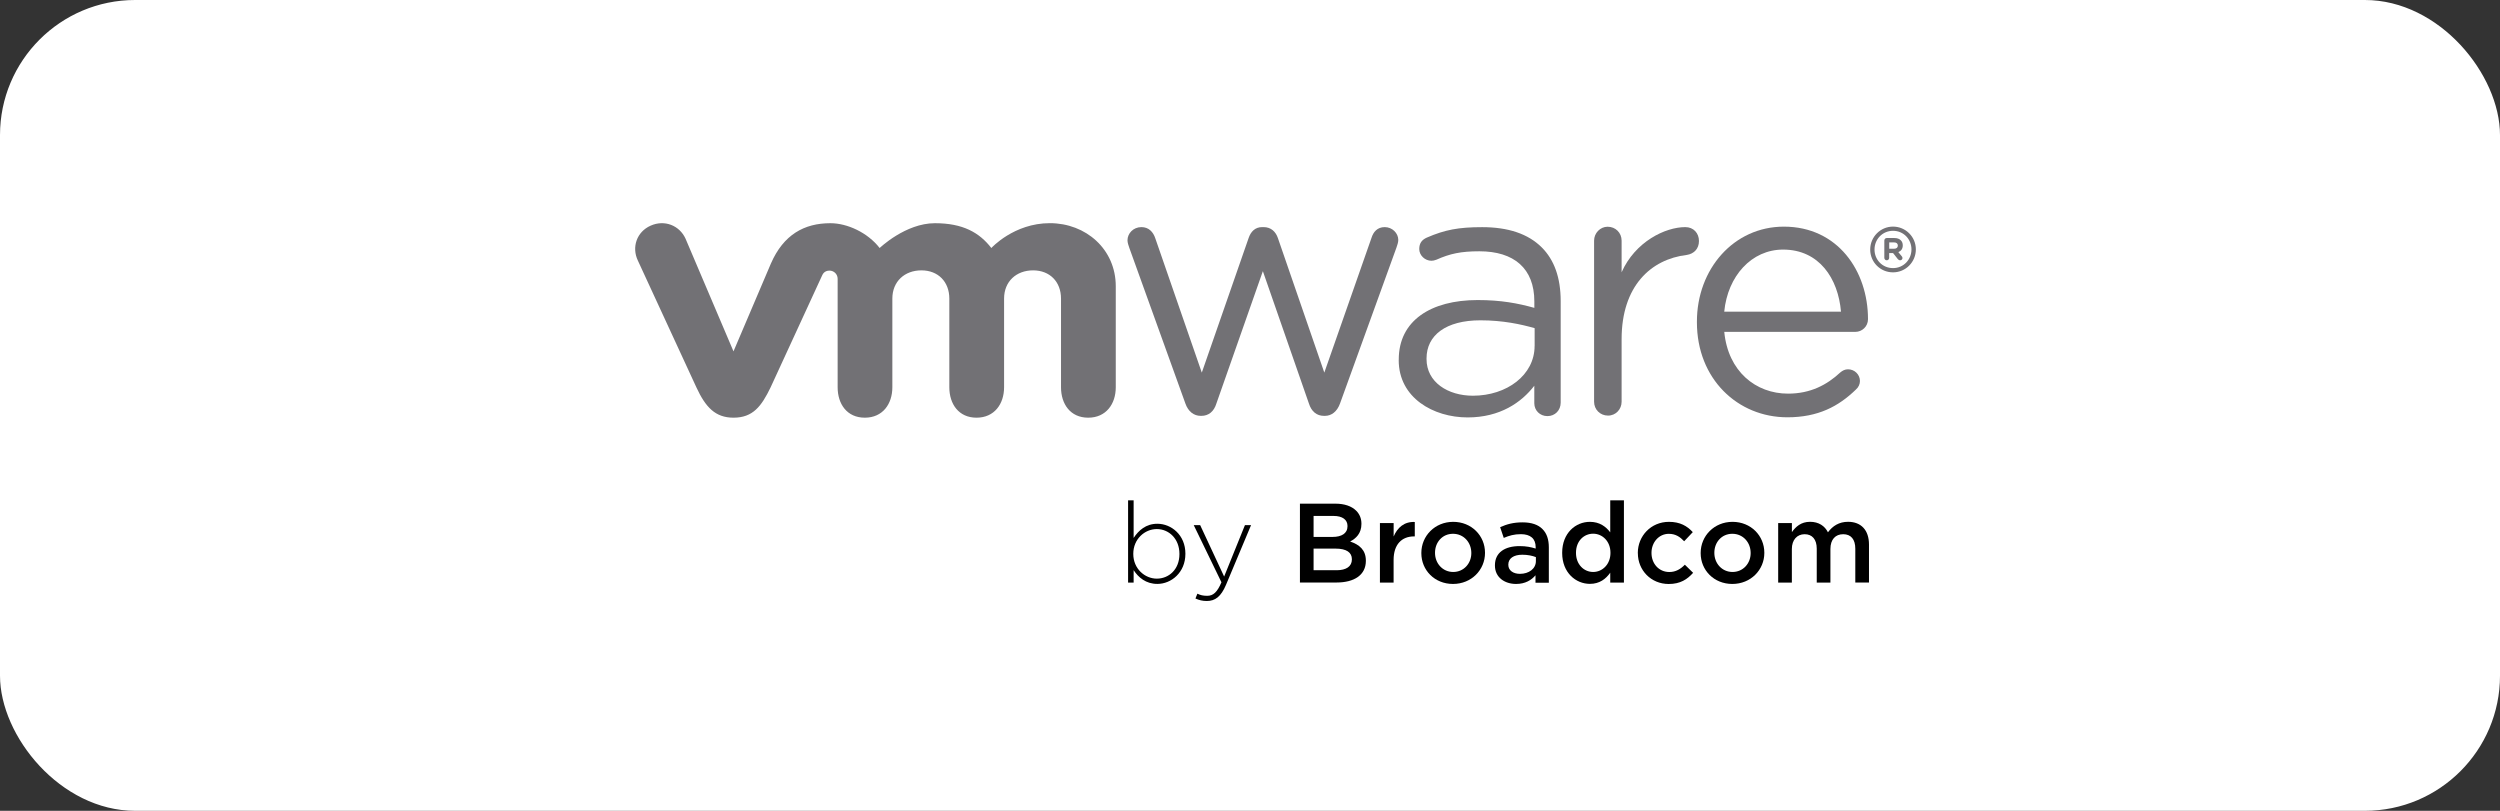
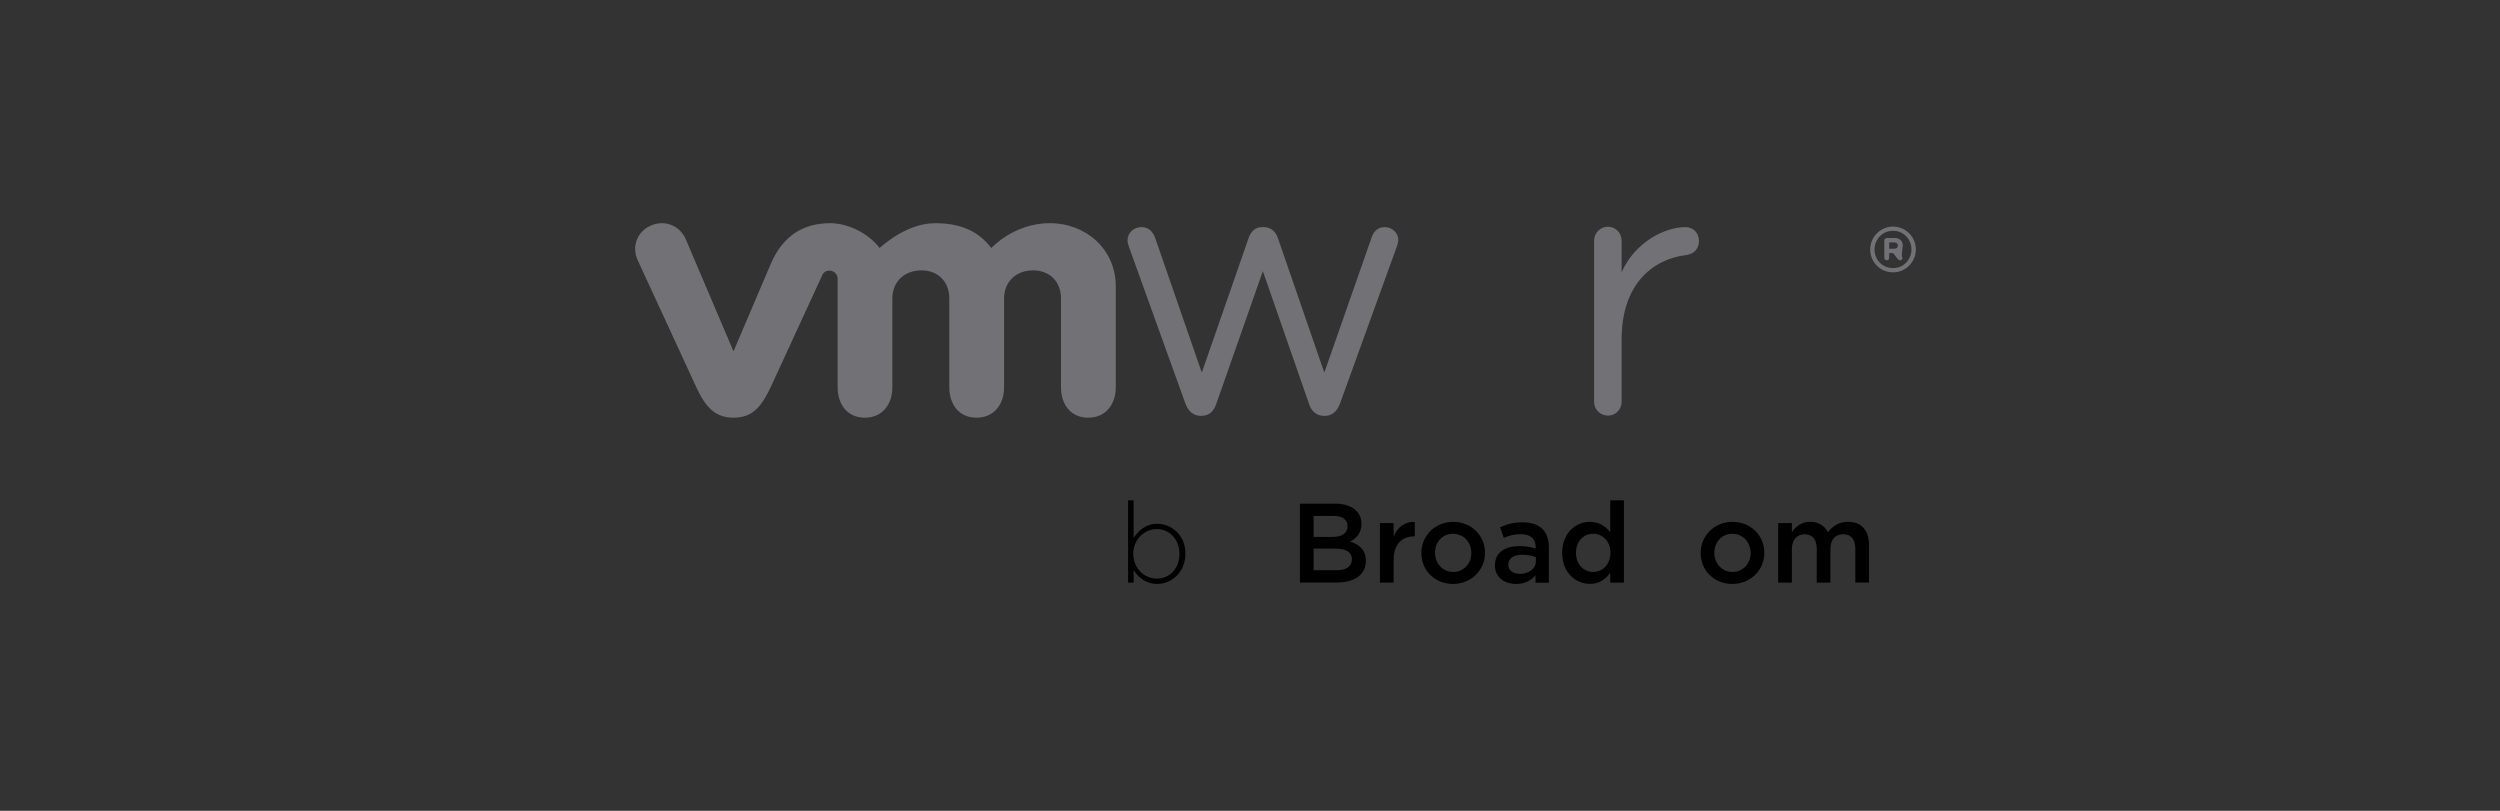
<svg xmlns="http://www.w3.org/2000/svg" width="370" height="120" viewBox="0 0 370 120" fill="none">
  <rect x="0" y="0" width="370" height="120" fill="#333333" stroke="none" />
-   <rect width="370" height="120" rx="20" fill="white" />
  <path d="M167.777 86.224H166.957V74.046H167.777V79.616C168.515 78.497 169.599 77.516 171.29 77.516C173.345 77.516 175.439 79.17 175.439 81.936V81.968C175.439 84.74 173.345 86.419 171.29 86.419C169.58 86.419 168.477 85.451 167.777 84.382V86.224ZM174.556 82.005V81.974C174.556 79.736 172.999 78.302 171.208 78.302C169.416 78.302 167.726 79.786 167.726 81.955V81.986C167.726 84.174 169.435 85.639 171.208 85.639C172.98 85.639 174.556 84.287 174.556 82.005Z" fill="black" />
-   <path d="M184.256 77.717H185.158L181.462 86.525C180.711 88.311 179.841 88.946 178.618 88.946C177.962 88.946 177.495 88.827 176.927 88.581L177.211 87.865C177.665 88.079 178.031 88.179 178.668 88.179C179.557 88.179 180.138 87.663 180.774 86.18L176.675 77.724H177.627L181.172 85.331L184.249 77.724L184.256 77.717Z" fill="black" />
  <path d="M192.385 74.542H197.639C198.976 74.542 200.029 74.907 200.704 75.573C201.221 76.089 201.492 76.724 201.492 77.51V77.541C201.492 78.943 200.691 79.691 199.821 80.144C201.195 80.609 202.148 81.395 202.148 82.98V83.011C202.148 85.098 200.426 86.211 197.815 86.211H192.391V74.536L192.385 74.542ZM199.43 77.843C199.43 76.925 198.692 76.359 197.374 76.359H194.41V79.465H197.222C198.547 79.465 199.43 78.95 199.43 77.881V77.843ZM197.67 81.194H194.41V84.394H197.821C199.228 84.394 200.079 83.841 200.079 82.791V82.76C200.079 81.772 199.291 81.194 197.67 81.194Z" fill="black" />
  <path d="M206.259 77.415V79.402C206.814 78.082 207.83 77.183 209.388 77.252V79.389H209.268C207.496 79.389 206.253 80.54 206.253 82.873V86.224H204.229V77.415H206.259Z" fill="black" />
  <path d="M210.359 81.835C210.359 79.314 212.364 77.233 215.076 77.233C217.788 77.233 219.781 79.283 219.781 81.804V81.835C219.781 84.338 217.775 86.425 215.044 86.425C212.314 86.425 210.359 84.375 210.359 81.873V81.835ZM217.756 81.867V81.835C217.756 80.282 216.634 79 215.044 79C213.455 79 212.383 80.27 212.383 81.804V81.835C212.383 83.37 213.506 84.652 215.076 84.652C216.646 84.652 217.756 83.382 217.756 81.867Z" fill="black" />
  <path d="M221.25 83.659C221.25 81.754 222.739 80.823 224.902 80.823C225.892 80.823 226.592 80.974 227.279 81.188V80.974C227.279 79.723 226.51 79.057 225.085 79.057C224.094 79.057 223.363 79.27 222.556 79.61L222.02 78.025C222.991 77.592 223.943 77.309 225.349 77.309C226.674 77.309 227.658 77.661 228.276 78.296C228.932 78.931 229.228 79.861 229.228 81.018V86.243H227.254V85.142C226.649 85.859 225.728 86.425 224.378 86.425C222.72 86.425 221.25 85.476 221.25 83.703V83.659ZM227.311 83.055V82.452C226.794 82.25 226.106 82.1 225.305 82.1C224 82.1 223.23 82.653 223.23 83.564V83.596C223.23 84.445 223.981 84.929 224.952 84.929C226.289 84.929 227.311 84.162 227.311 83.043V83.055Z" fill="black" />
  <path d="M231.202 81.804C231.202 78.887 233.195 77.233 235.302 77.233C236.759 77.233 237.679 77.95 238.316 78.786V74.046H240.341V86.224H238.316V84.759C237.667 85.677 236.746 86.412 235.302 86.412C233.227 86.412 231.202 84.759 231.202 81.842V81.804ZM238.348 81.835V81.804C238.348 80.1 237.143 78.987 235.787 78.987C234.431 78.987 233.246 80.056 233.246 81.804V81.835C233.246 83.539 234.419 84.652 235.787 84.652C237.156 84.652 238.348 83.52 238.348 81.835Z" fill="black" />
-   <path d="M242.396 81.867V81.835C242.396 79.333 244.339 77.233 247 77.233C248.659 77.233 249.693 77.849 250.532 78.755L249.258 80.106C248.64 79.453 247.984 79.006 246.981 79.006C245.512 79.006 244.421 80.276 244.421 81.81V81.842C244.421 83.407 245.505 84.658 247.063 84.658C248.015 84.658 248.722 84.225 249.359 83.577L250.582 84.778C249.712 85.746 248.69 86.431 246.969 86.431C244.339 86.431 242.403 84.382 242.403 81.879L242.396 81.867Z" fill="black" />
  <path d="M251.699 81.835C251.699 79.314 253.704 77.233 256.416 77.233C259.128 77.233 261.121 79.283 261.121 81.804V81.835C261.121 84.338 259.115 86.425 256.385 86.425C253.654 86.425 251.699 84.375 251.699 81.873V81.835ZM259.096 81.867V81.835C259.096 80.282 257.974 79 256.385 79C254.795 79 253.723 80.27 253.723 81.804V81.835C253.723 83.37 254.846 84.652 256.416 84.652C257.986 84.652 259.096 83.382 259.096 81.867Z" fill="black" />
  <path d="M265.201 77.416V78.749C265.768 77.963 266.538 77.227 267.894 77.227C269.168 77.227 270.07 77.843 270.536 78.78C271.236 77.843 272.176 77.227 273.513 77.227C275.437 77.227 276.61 78.447 276.61 80.597V86.218H274.585V81.213C274.585 79.811 273.936 79.063 272.794 79.063C271.653 79.063 270.902 79.83 270.902 81.251V86.224H268.878V81.201C268.878 79.83 268.209 79.063 267.087 79.063C265.964 79.063 265.195 79.899 265.195 81.251V86.224H263.17V77.416H265.201Z" fill="black" />
  <path d="M175.433 59.704L167.133 36.668C167.026 36.347 166.868 35.926 166.868 35.561C166.868 34.562 167.713 33.612 168.93 33.612C169.99 33.612 170.677 34.304 170.993 35.297L177.867 55.146L184.792 35.241C185.107 34.298 185.744 33.612 186.797 33.612H187.011C188.121 33.612 188.815 34.304 189.131 35.241L195.998 55.146L202.986 35.19C203.251 34.348 203.831 33.612 204.941 33.612C206.051 33.612 206.947 34.505 206.947 35.511C206.947 35.876 206.789 36.303 206.682 36.624L198.326 59.71C197.897 60.917 197.052 61.546 196.106 61.546H195.942C194.888 61.546 194.094 60.917 193.715 59.71L186.904 40.132L180.03 59.71C179.664 60.917 178.863 61.546 177.81 61.546H177.703C176.7 61.546 175.855 60.917 175.433 59.71" fill="#727175" />
  <path d="M235.925 35.618C235.925 34.505 236.821 33.556 237.931 33.556C239.097 33.556 239.999 34.449 239.999 35.618V40.296C242.011 35.756 246.47 33.612 249.428 33.612C250.645 33.612 251.446 34.511 251.446 35.668C251.446 36.825 250.701 37.567 249.642 37.73C244.344 38.365 239.999 42.32 239.999 50.198V59.453C239.999 60.559 239.154 61.508 237.987 61.508C236.821 61.508 235.925 60.609 235.925 59.453V35.618Z" fill="#727175" />
-   <path d="M264.532 61.76C257.16 61.76 251.143 56.064 251.143 47.702V47.595C251.143 39.818 256.592 33.543 264.015 33.543C271.949 33.543 276.464 40.069 276.464 47.237C276.464 48.331 275.575 49.117 274.597 49.117H255.192C255.753 54.97 259.853 58.258 264.633 58.258C267.957 58.258 270.391 56.957 272.365 55.121C272.674 54.863 273.04 54.656 273.506 54.656C274.484 54.656 275.272 55.441 275.272 56.385C275.272 56.85 275.07 57.321 274.642 57.686C272.1 60.138 269.092 61.76 264.526 61.76M272.466 46.13C272.05 41.22 269.243 36.938 263.901 36.938C259.228 36.938 255.697 40.855 255.186 46.13H272.466Z" fill="#727175" />
-   <path d="M207.016 53.304V53.197C207.016 47.463 211.765 44.408 218.683 44.408C222.164 44.408 224.643 44.885 227.083 45.564V44.615C227.083 39.717 224.062 37.19 218.948 37.19C216.198 37.19 214.603 37.542 212.591 38.435C212.326 38.542 212.061 38.592 211.853 38.592C210.901 38.592 210.049 37.8 210.049 36.857C210.049 36.014 210.421 35.499 211.165 35.166C213.852 34.002 215.876 33.619 219.364 33.619C223.217 33.619 226.175 34.612 228.181 36.618C230.028 38.46 230.981 41.094 230.981 44.565V59.585C230.981 60.742 230.136 61.584 229.019 61.584C227.903 61.584 227.077 60.742 227.077 59.685V57.089C225.172 59.566 222.006 61.779 217.207 61.779C212.137 61.779 207.009 58.881 207.009 53.304M227.127 51.198V48.57C225.122 47.991 222.423 47.407 219.099 47.407C213.984 47.407 211.128 49.626 211.128 53.04V53.147C211.128 56.567 214.293 58.566 217.989 58.566C223.003 58.566 227.121 55.511 227.121 51.198" fill="#727175" />
  <path d="M101.456 35.316C100.561 33.367 98.353 32.474 96.291 33.399C94.229 34.31 93.466 36.593 94.399 38.554L103.064 57.328C104.427 60.27 105.865 61.817 108.557 61.817C111.433 61.817 112.695 60.132 114.05 57.328C114.05 57.328 121.612 40.918 121.681 40.755C121.763 40.579 122.003 40.05 122.773 40.05C123.422 40.057 123.971 40.572 123.971 41.264V57.315C123.971 59.786 125.346 61.817 127.994 61.817C130.643 61.817 132.068 59.786 132.068 57.315V44.188C132.068 41.654 133.891 40.013 136.37 40.013C138.848 40.013 140.5 41.71 140.5 44.188V57.315C140.5 59.786 141.882 61.817 144.524 61.817C147.166 61.817 148.604 59.786 148.604 57.315V44.188C148.604 41.654 150.421 40.013 152.899 40.013C155.378 40.013 157.03 41.71 157.03 44.188V57.315C157.03 59.786 158.405 61.817 161.054 61.817C163.702 61.817 165.134 59.786 165.134 57.315V42.37C165.134 36.876 160.707 33.028 155.378 33.028C150.049 33.028 146.719 36.706 146.719 36.706C144.947 34.417 142.506 33.034 138.369 33.034C134.005 33.034 130.189 36.706 130.189 36.706C128.411 34.417 125.396 33.034 122.899 33.034C119.033 33.034 115.961 34.725 114.095 39.001L108.557 52.002L101.456 35.316Z" fill="#727175" />
  <path d="M276.792 36.944V36.919C276.792 35.084 278.287 33.537 280.166 33.537C282.045 33.537 283.546 35.065 283.546 36.901V36.919C283.546 38.761 282.058 40.308 280.166 40.308C278.274 40.308 276.792 38.787 276.792 36.944ZM282.897 36.919C282.897 35.404 281.73 34.159 280.166 34.159C278.602 34.159 277.429 35.417 277.429 36.919V36.938C277.429 38.447 278.602 39.679 280.166 39.679C281.73 39.679 282.897 38.422 282.897 36.913" fill="#727175" />
-   <path d="M278.88 35.593C278.88 35.392 279.037 35.228 279.239 35.228H280.368C280.79 35.228 281.118 35.347 281.32 35.568C281.509 35.744 281.61 36.008 281.61 36.309V36.322C281.61 36.838 281.345 37.152 280.954 37.315L281.453 37.919C281.522 38.007 281.566 38.082 281.566 38.189C281.566 38.384 281.402 38.523 281.226 38.523C281.068 38.523 280.961 38.441 280.872 38.34L280.172 37.454H279.598V38.164C279.598 38.365 279.441 38.523 279.239 38.523C279.037 38.523 278.88 38.365 278.88 38.164V35.593ZM280.33 36.812C280.683 36.812 280.879 36.636 280.879 36.353V36.341C280.879 36.039 280.671 35.876 280.324 35.876H279.605V36.812H280.33Z" fill="#727175" />
+   <path d="M278.88 35.593C278.88 35.392 279.037 35.228 279.239 35.228H280.368C280.79 35.228 281.118 35.347 281.32 35.568C281.509 35.744 281.61 36.008 281.61 36.309V36.322L281.453 37.919C281.522 38.007 281.566 38.082 281.566 38.189C281.566 38.384 281.402 38.523 281.226 38.523C281.068 38.523 280.961 38.441 280.872 38.34L280.172 37.454H279.598V38.164C279.598 38.365 279.441 38.523 279.239 38.523C279.037 38.523 278.88 38.365 278.88 38.164V35.593ZM280.33 36.812C280.683 36.812 280.879 36.636 280.879 36.353V36.341C280.879 36.039 280.671 35.876 280.324 35.876H279.605V36.812H280.33Z" fill="#727175" />
</svg>